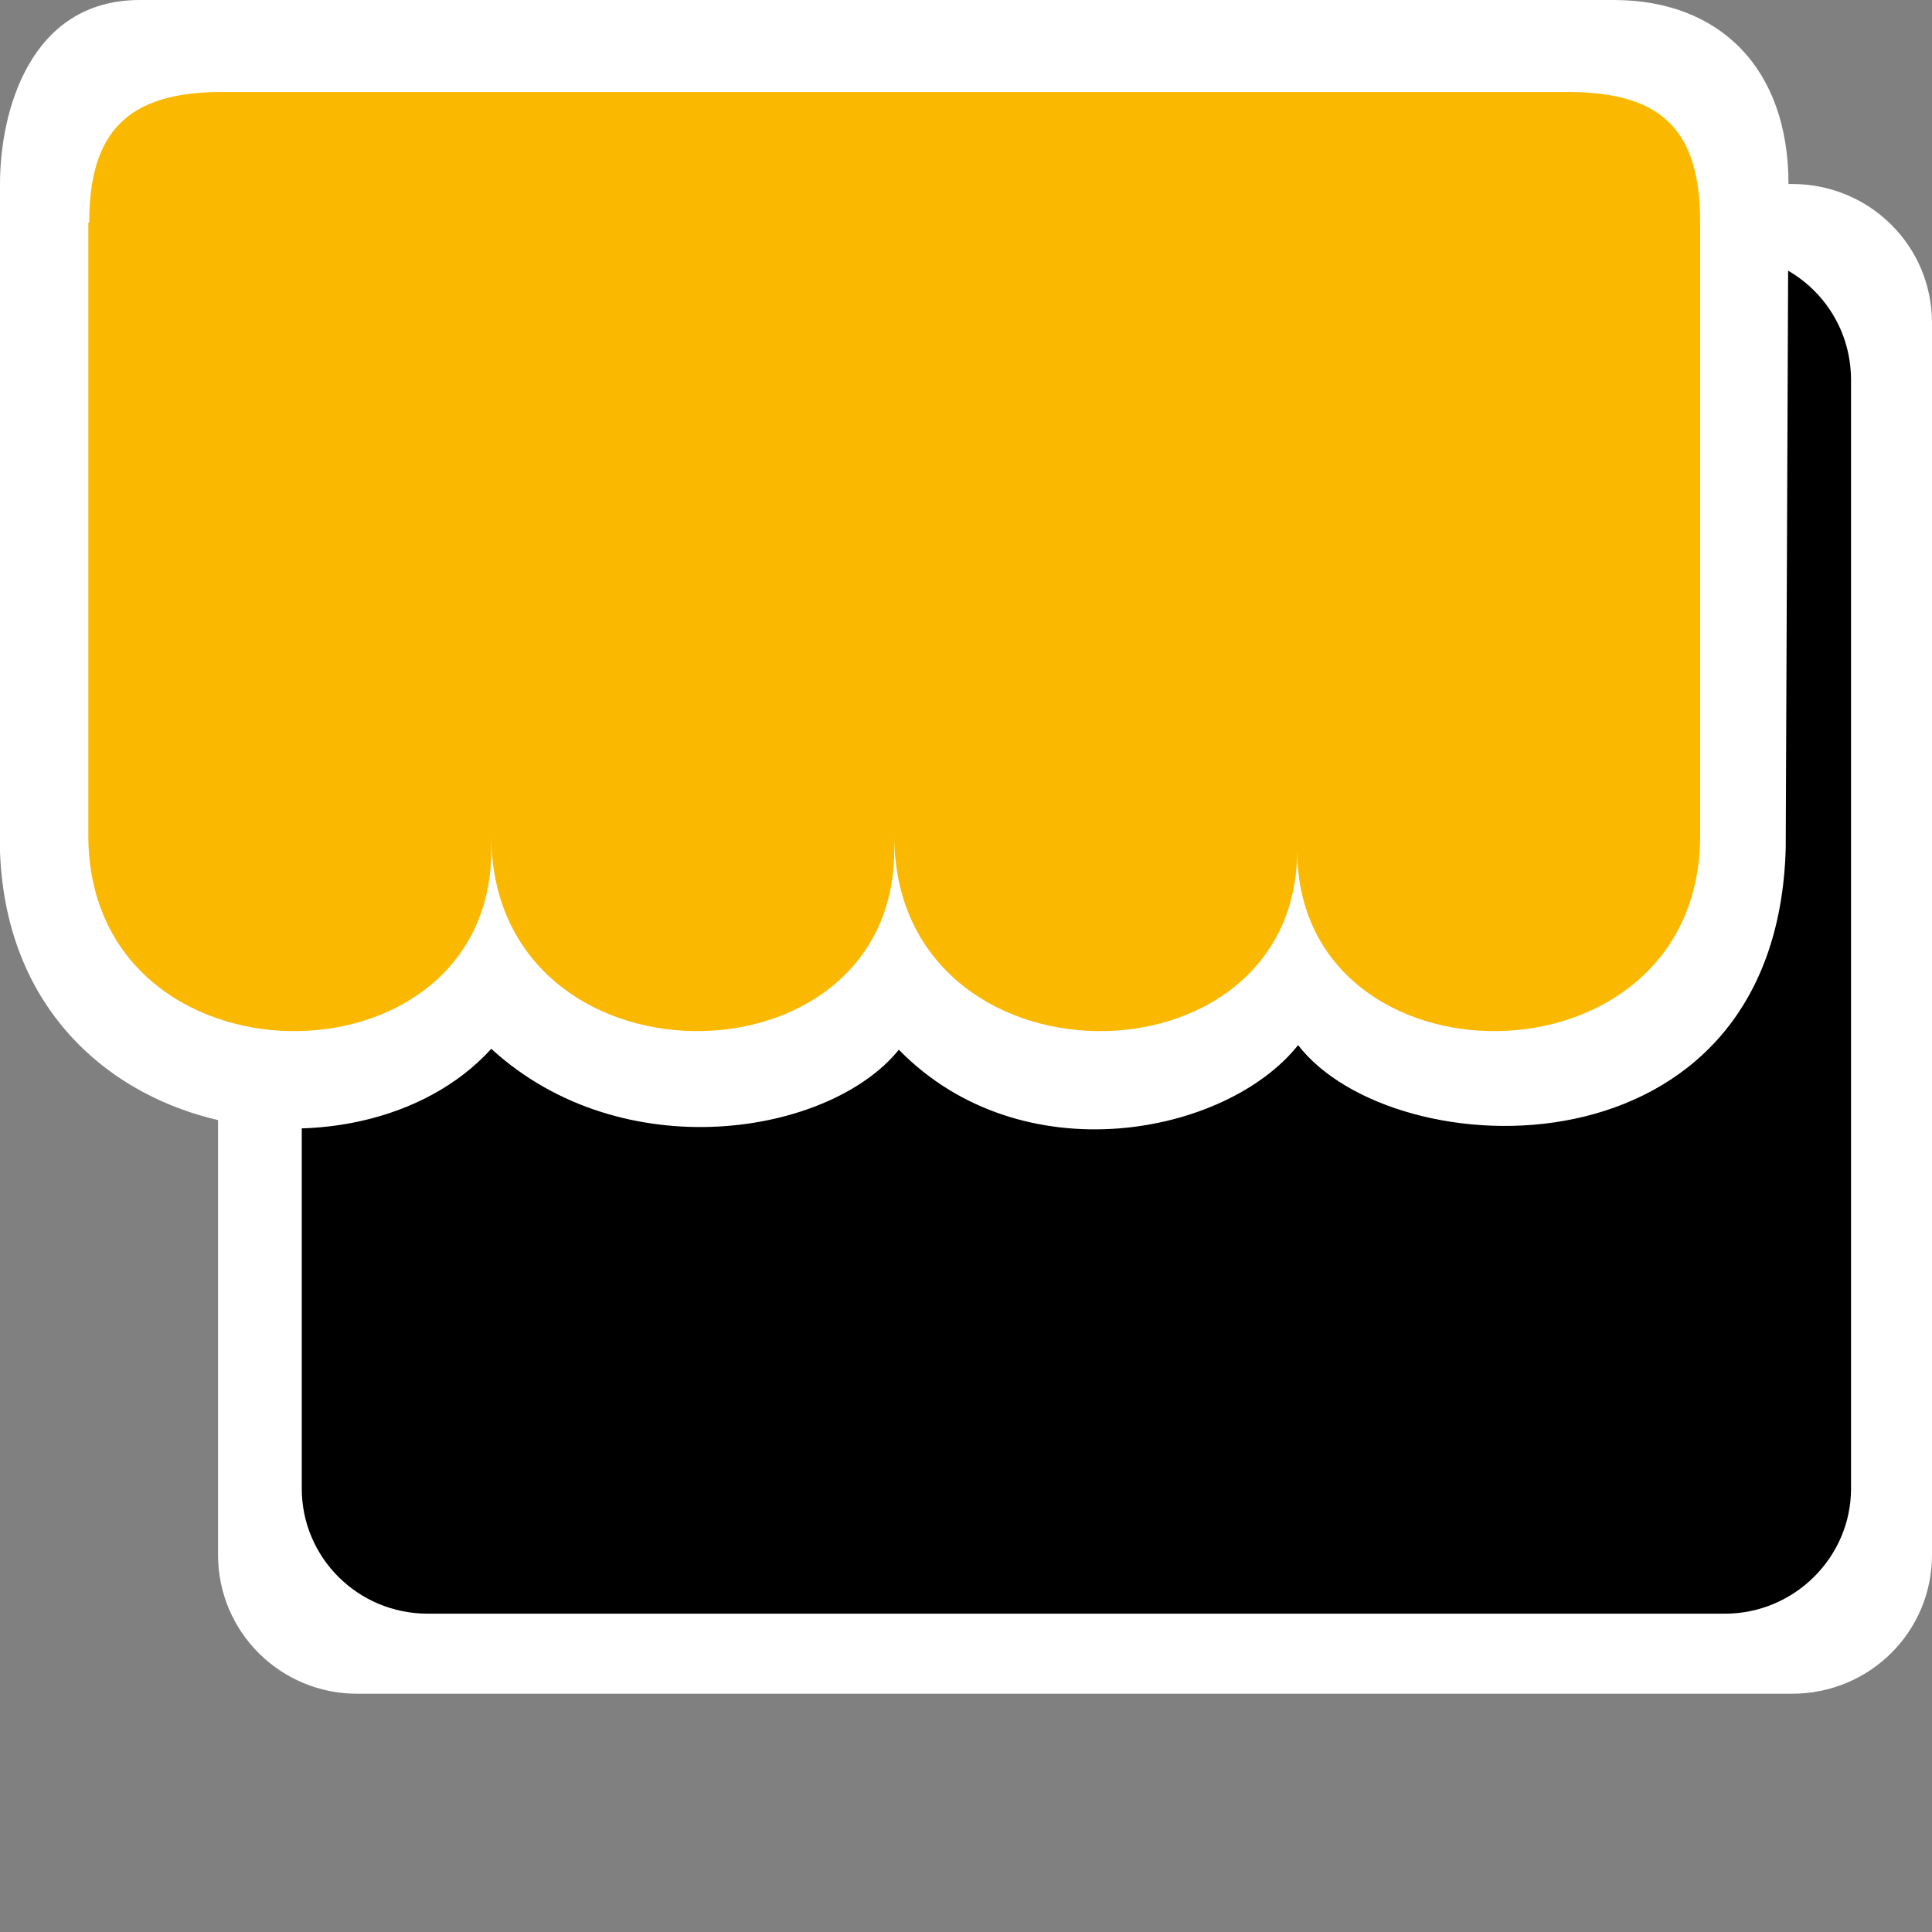
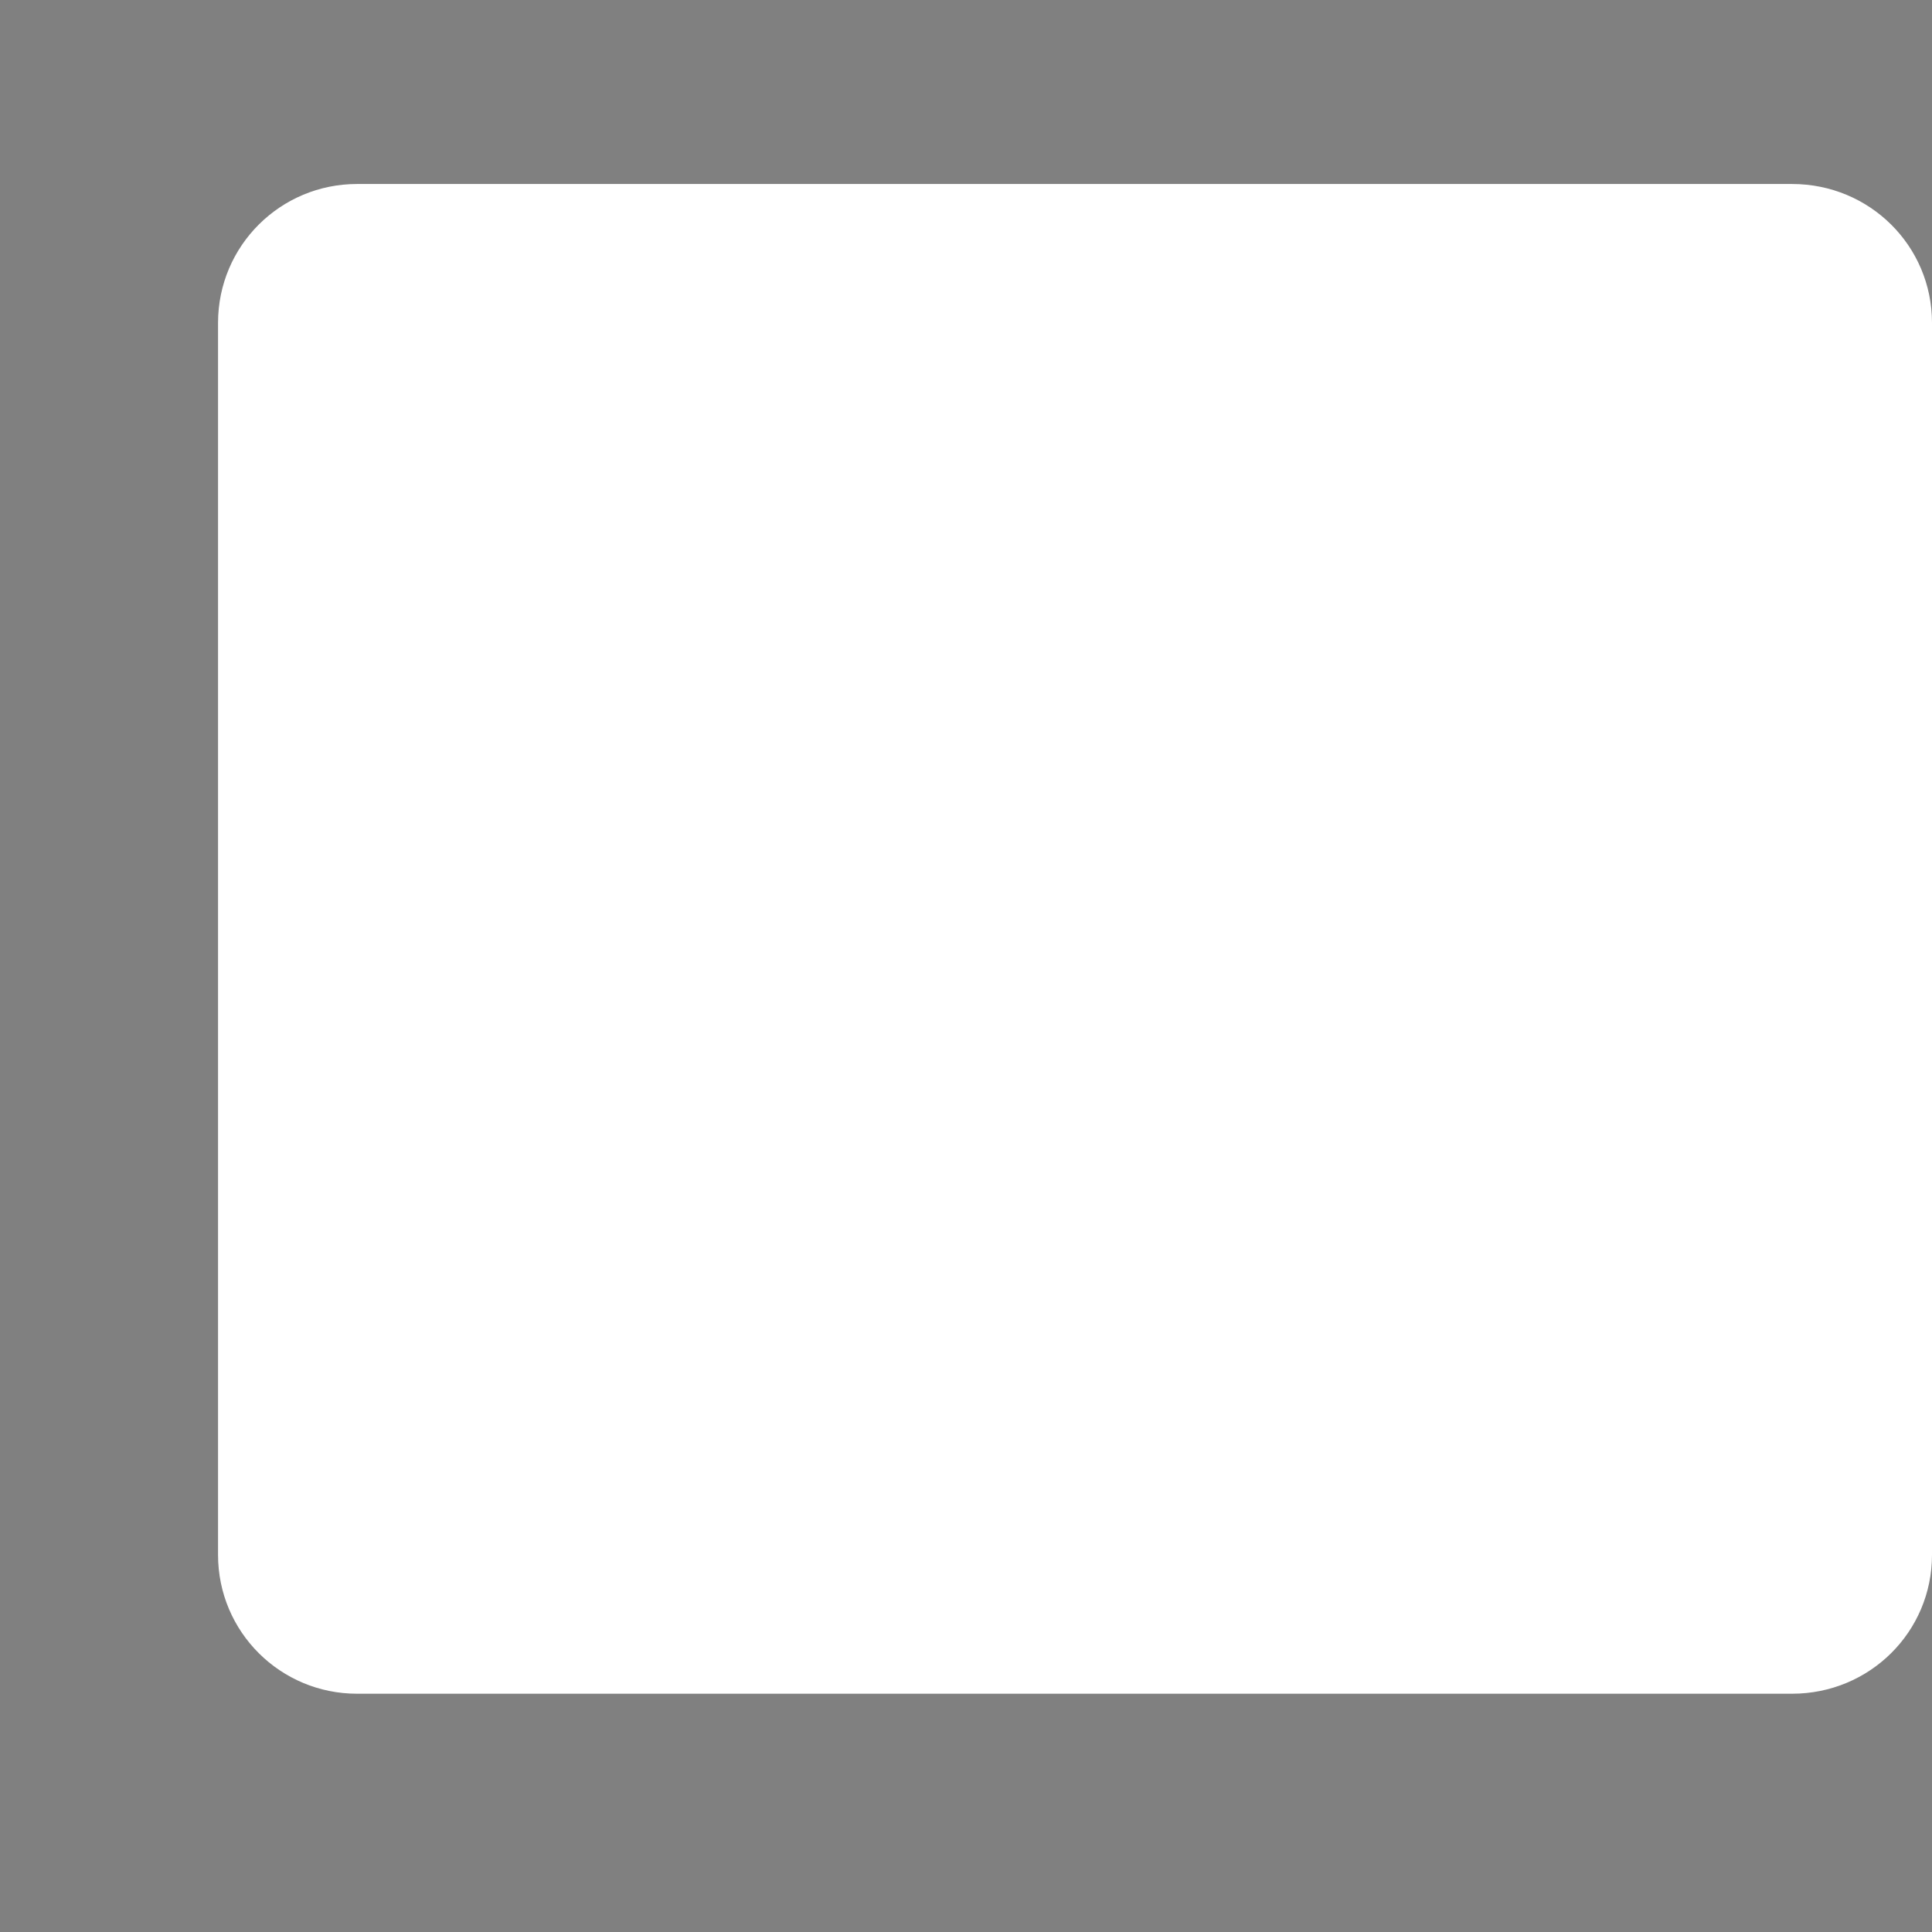
<svg xmlns="http://www.w3.org/2000/svg" version="1.1" x="0px" y="0px" width="210px" height="210px" viewBox="0 0 210 210" enable-background="new 0 0 210 210" xml:space="preserve">
  <rect x="0" y="0" width="210" height="210" fill="#808080" stroke="none" />
  <path fill="#FFF" d="M38.8 20h156c8.4 0 15.2 6.7 15.2 15.1V169c0 8.4-6.8 15.1-15.2 15.1h-156c-8.3 0-15.1-6.7-15.1-15.1V35.1c0-8.4 6.8-15.1 15.1-15.1" />
-   <path d="M46.5 27.6h141c7.6 0 13.7 6.1 13.7 13.7v120.5c0 7.5-6.2 13.6-13.7 13.6h-141c-7.6 0-13.7-6.1-13.7-13.6V41.3c0-7.5 6.1-13.6 13.7-13.6" />
-   <path fill="#FFF" d="M53.4 114C38.9 130 1.2 124.4 0 92.6V20C0 12.2 3.2 0 15.2 0h160.2c11.5 0 19 7.4 19 20l-.3 72.2c-1 36.4-42.6 34.9-53 21.4-7.8 9.8-30 14.2-43.4.5-7.5 9.3-30 13-44.3-.1" />
-   <path fill="#FAB800" d="M9.7 24.2c0-9.7 4-14.2 14.4-14.2h146.3c10.3 0 14.4 4.2 14.4 14.2v66.6c0 28.1-43.8 28.1-43.8 1.6 0 26.5-43.8 26.5-43.8-1.6v1.6c0 26.5-43.8 26.5-43.8-1.6v1.6c0 26.5-43.8 26.5-43.8-1.6V24.2z" />
</svg>